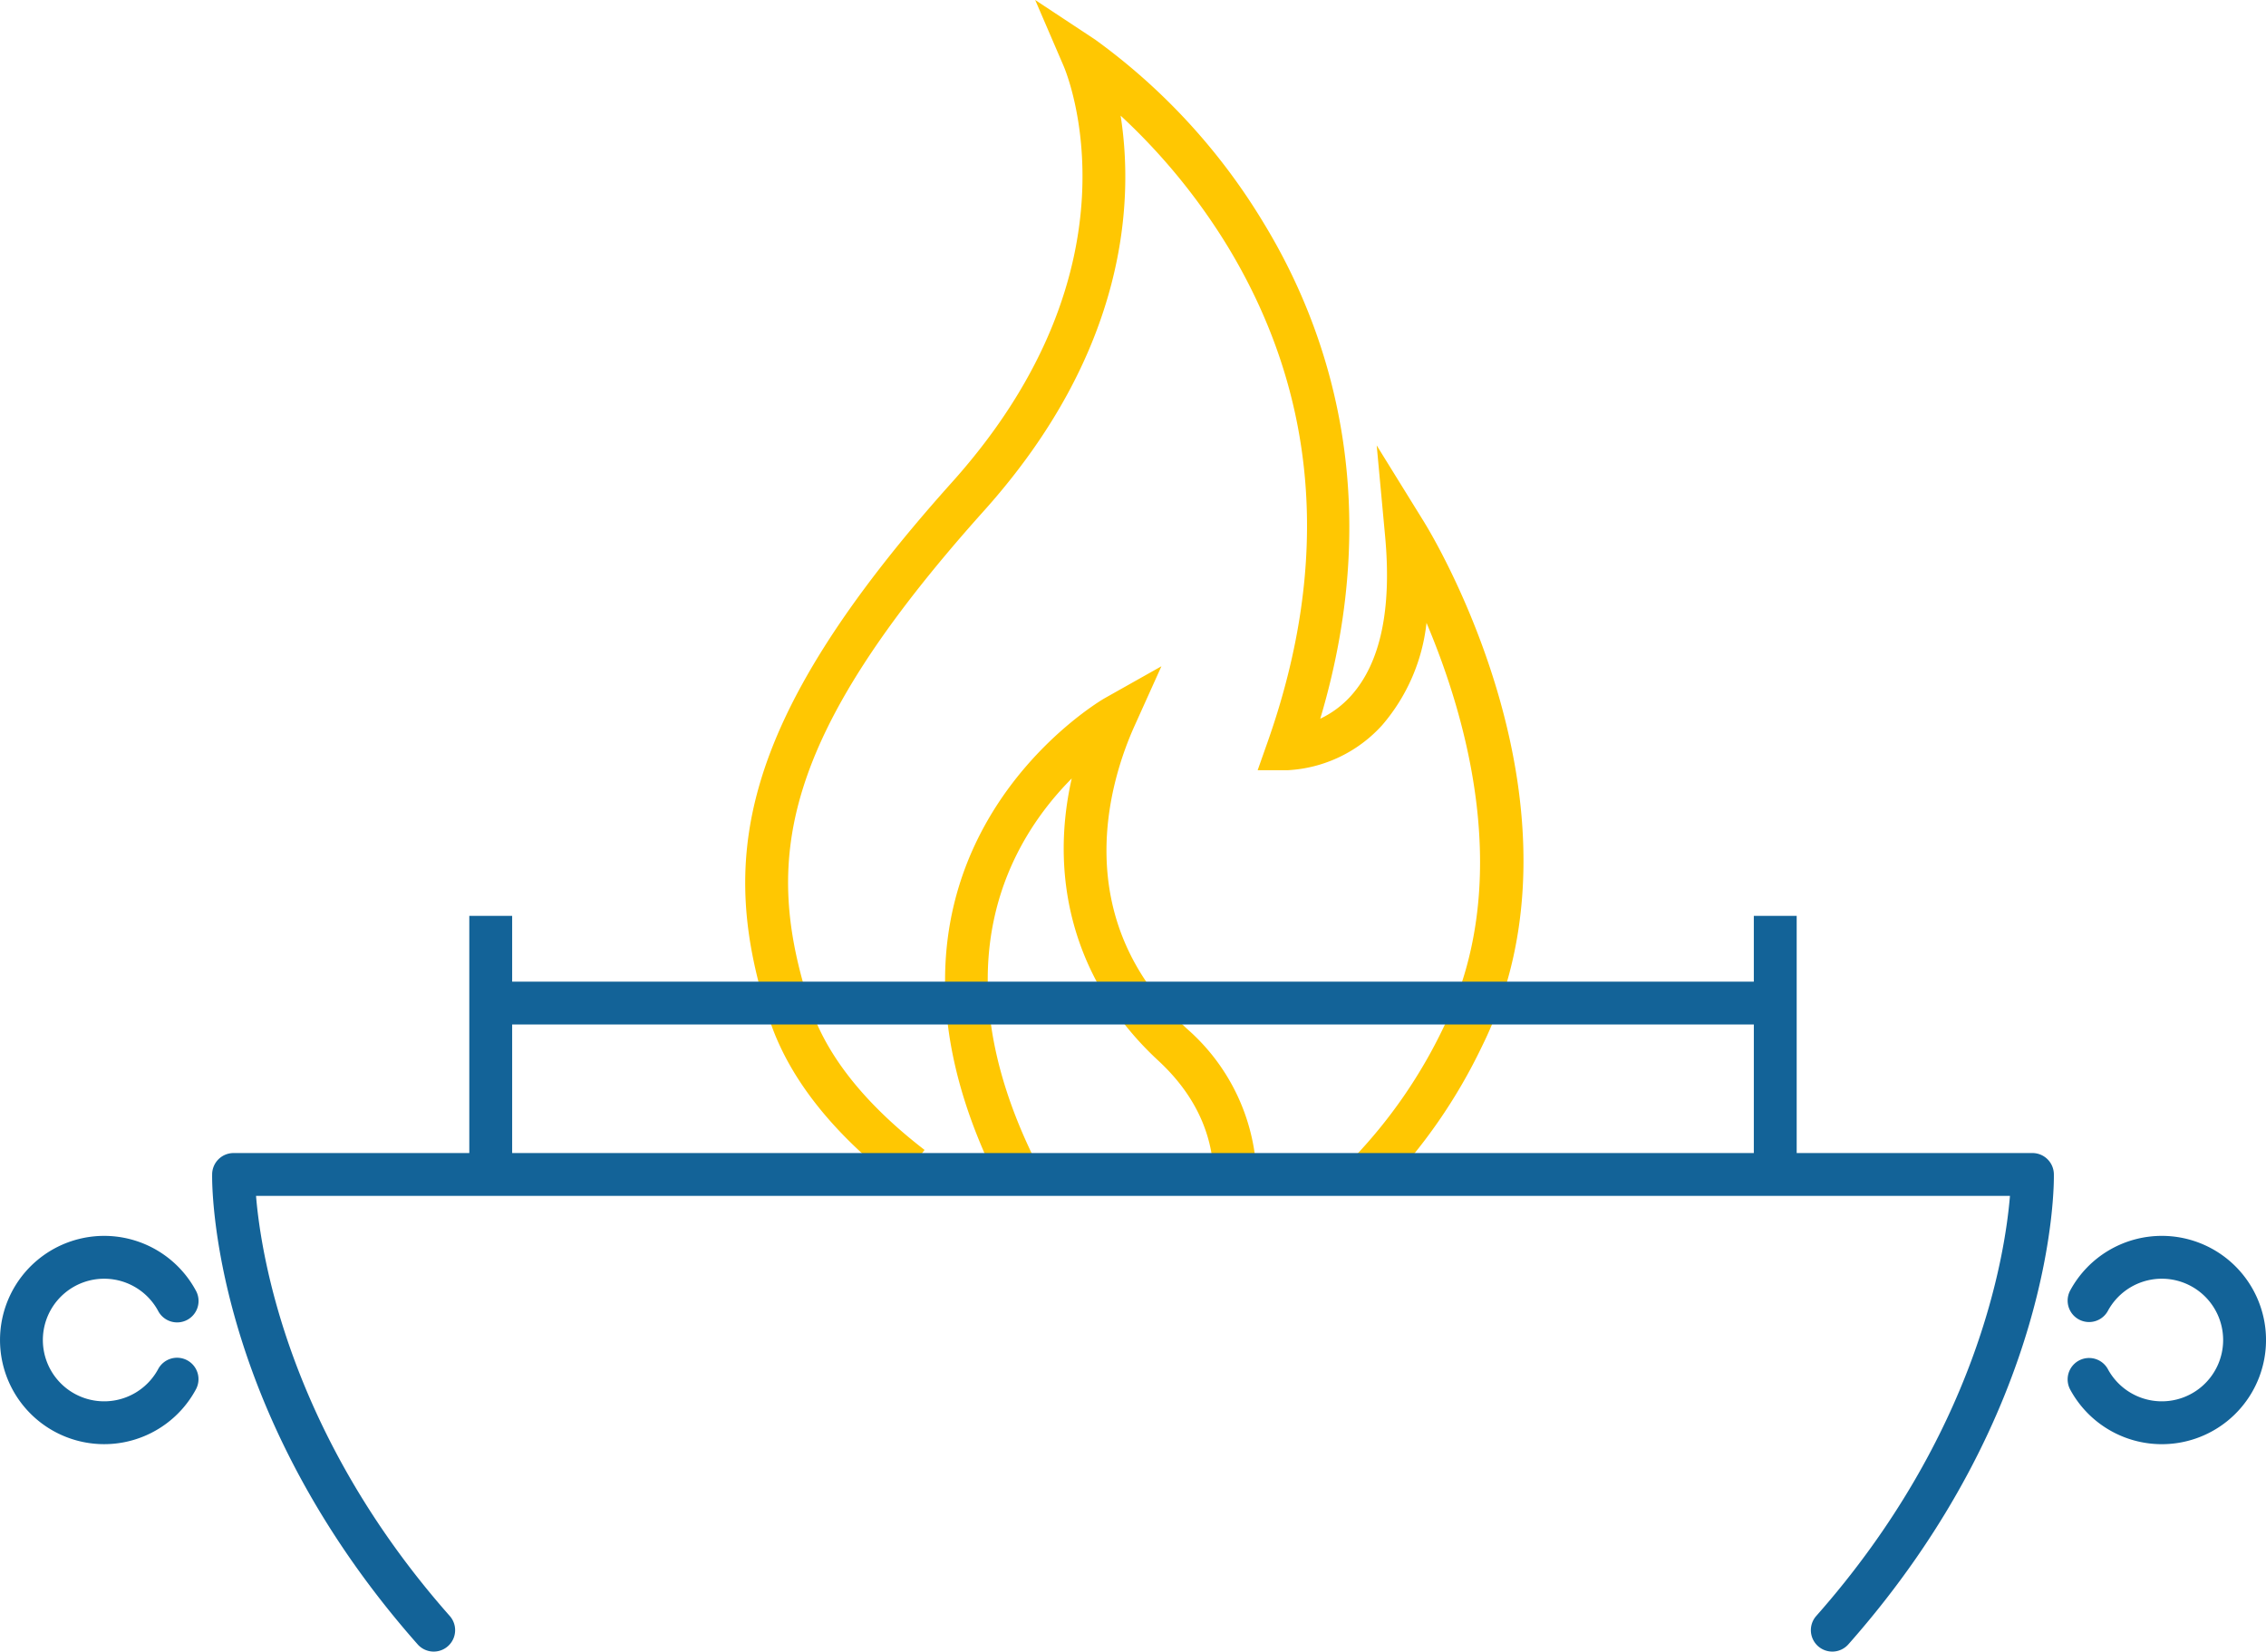
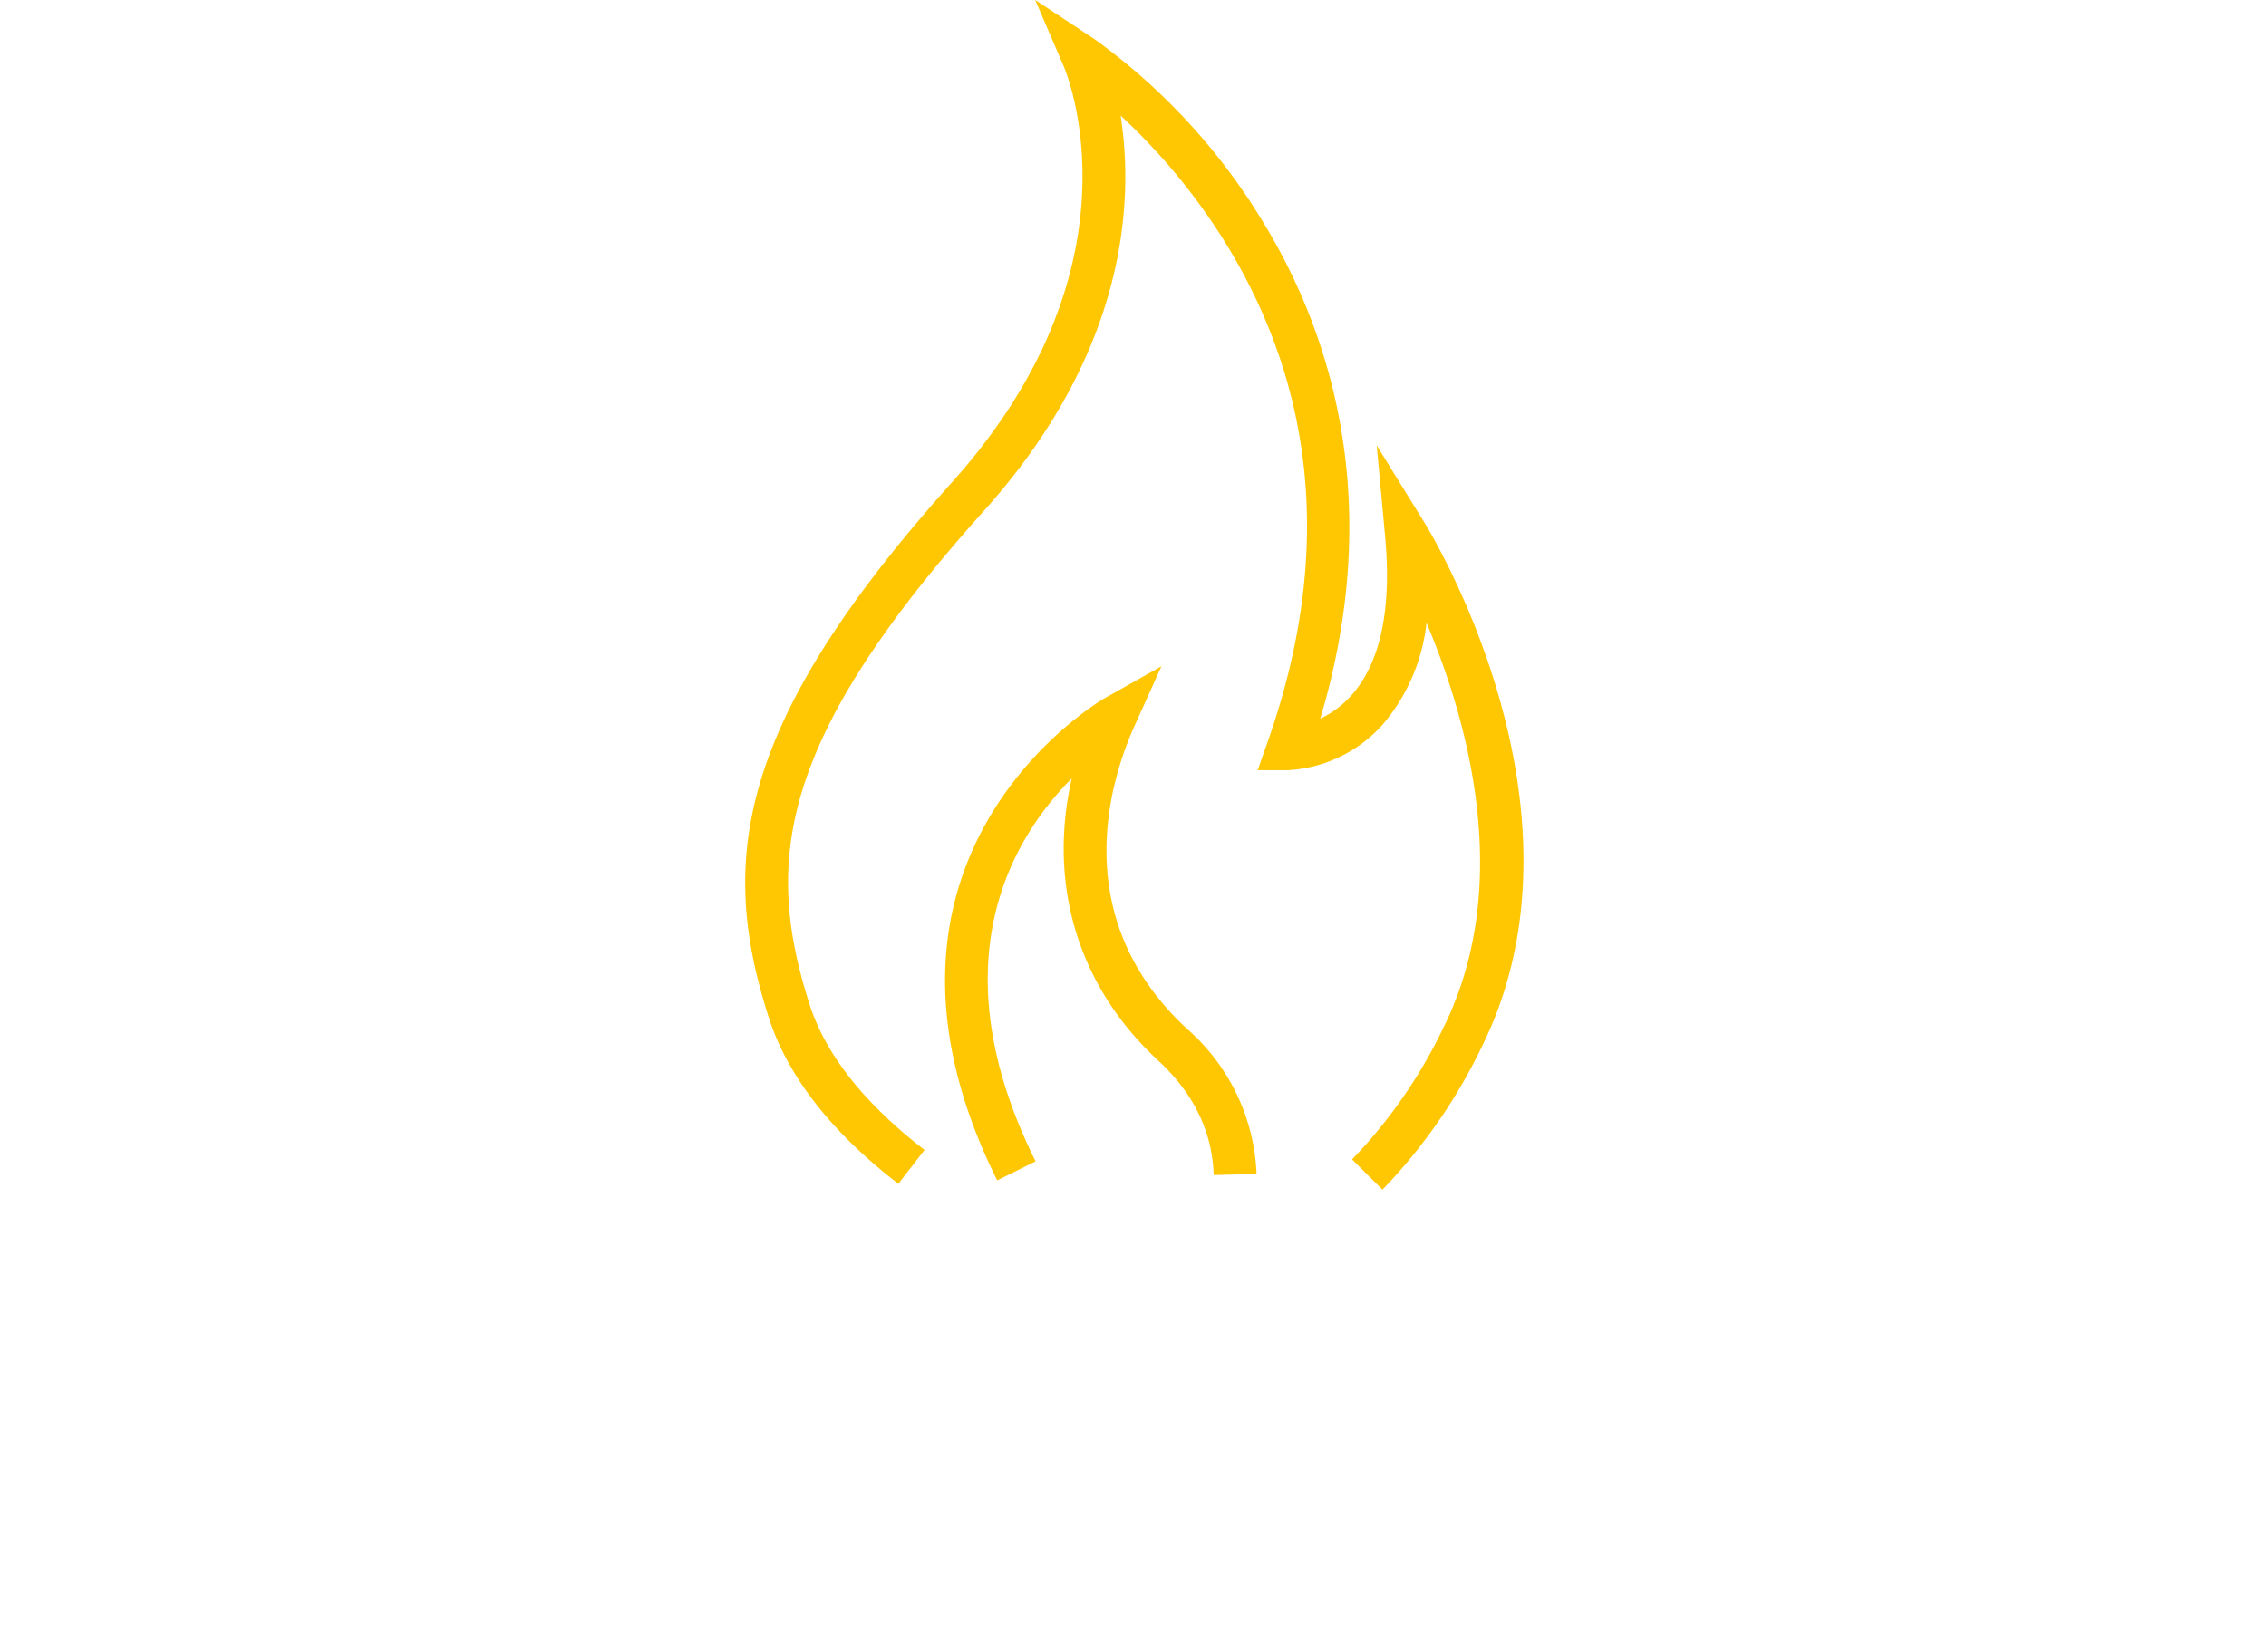
<svg xmlns="http://www.w3.org/2000/svg" id="Layer_1" data-name="Layer 1" viewBox="0 0 264.359 192.722">
  <defs>
    <style>.cls-1{fill:#ffc702;}.cls-2{fill:#136398;}</style>
  </defs>
  <path class="cls-1" d="M138.826,120.213c-14.076-13.013-8.983-29.081-6.14-35.385l3.129-6.942-6.635,3.735c-.317.179-31.407,18.242-12.521,56.262l4.479-2.225c-11.517-23.184-2.742-37.684,4.214-44.681-2.8,12.367.719,24.253,10.08,32.908,4.152,3.837,6.333,8.338,6.481,13.376l5-.148A23.735,23.735,0,0,0,138.826,120.213Zm27.7-59.055-5.595-9.044.98,10.59c.79,8.53-.541,14.787-3.957,18.6a11.347,11.347,0,0,1-3.608,2.7c7.737-25.961.817-45.674-6.617-57.866A72.6,72.6,0,0,0,128.076,4.754L121.089.139l3.315,7.7c.405.94,9.648,23.291-13.012,48.565-25.51,28.454-27.158,44.452-21.383,62.471,2.19,6.832,7.277,13.362,15.12,19.408l3.053-3.959c-7.025-5.416-11.537-11.127-13.411-16.975-5.347-16.681-3.688-30.8,20.343-57.607,16.872-18.818,17.46-36.4,15.942-46.109a71.87,71.87,0,0,1,12.506,15.288c10.491,17.322,12.057,36.755,4.655,57.761l-1.175,3.331h3.532a15.989,15.989,0,0,0,11-5.263,21.918,21.918,0,0,0,5.167-11.931c4.686,11.067,10.3,30.417,1.989,47.2a58.527,58.527,0,0,1-10.673,15.412l3.543,3.529a63.5,63.5,0,0,0,11.611-16.722C186.882,94.637,167.36,62.512,166.522,61.158Z" transform="translate(-0.32 -0.139)" />
-   <path class="cls-2" d="M12.472,149.352a7.154,7.154,0,0,1,6.292,3.747,2.5,2.5,0,1,0,4.394-2.384,12.152,12.152,0,1,0,0,11.58,2.5,2.5,0,1,0-4.394-2.385,7.153,7.153,0,1,1-6.292-10.558Zm240.055-5a12.153,12.153,0,0,0-10.686,6.362,2.5,2.5,0,0,0,4.394,2.386,7.153,7.153,0,1,1,0,6.809,2.5,2.5,0,1,0-4.394,2.387,12.154,12.154,0,1,0,10.686-17.944Zm-15.1-9.665h-27.5V107.013h-5v7.674H60.07v-7.674h-5v27.674H27.57a2.5,2.5,0,0,0-2.5,2.45c-.022,1.109-.262,27.464,23.974,54.88a2.5,2.5,0,0,0,3.746-3.312c-18.737-21.2-22.026-42.037-22.6-49.018H234.809c-.576,6.985-3.866,27.825-22.6,49.018a2.5,2.5,0,0,0,3.746,3.312c24.236-27.416,24-53.771,23.975-54.88A2.5,2.5,0,0,0,237.429,134.687Zm-32.5,0H60.07v-15H204.929Z" transform="translate(-0.32 -0.139)" />
</svg>